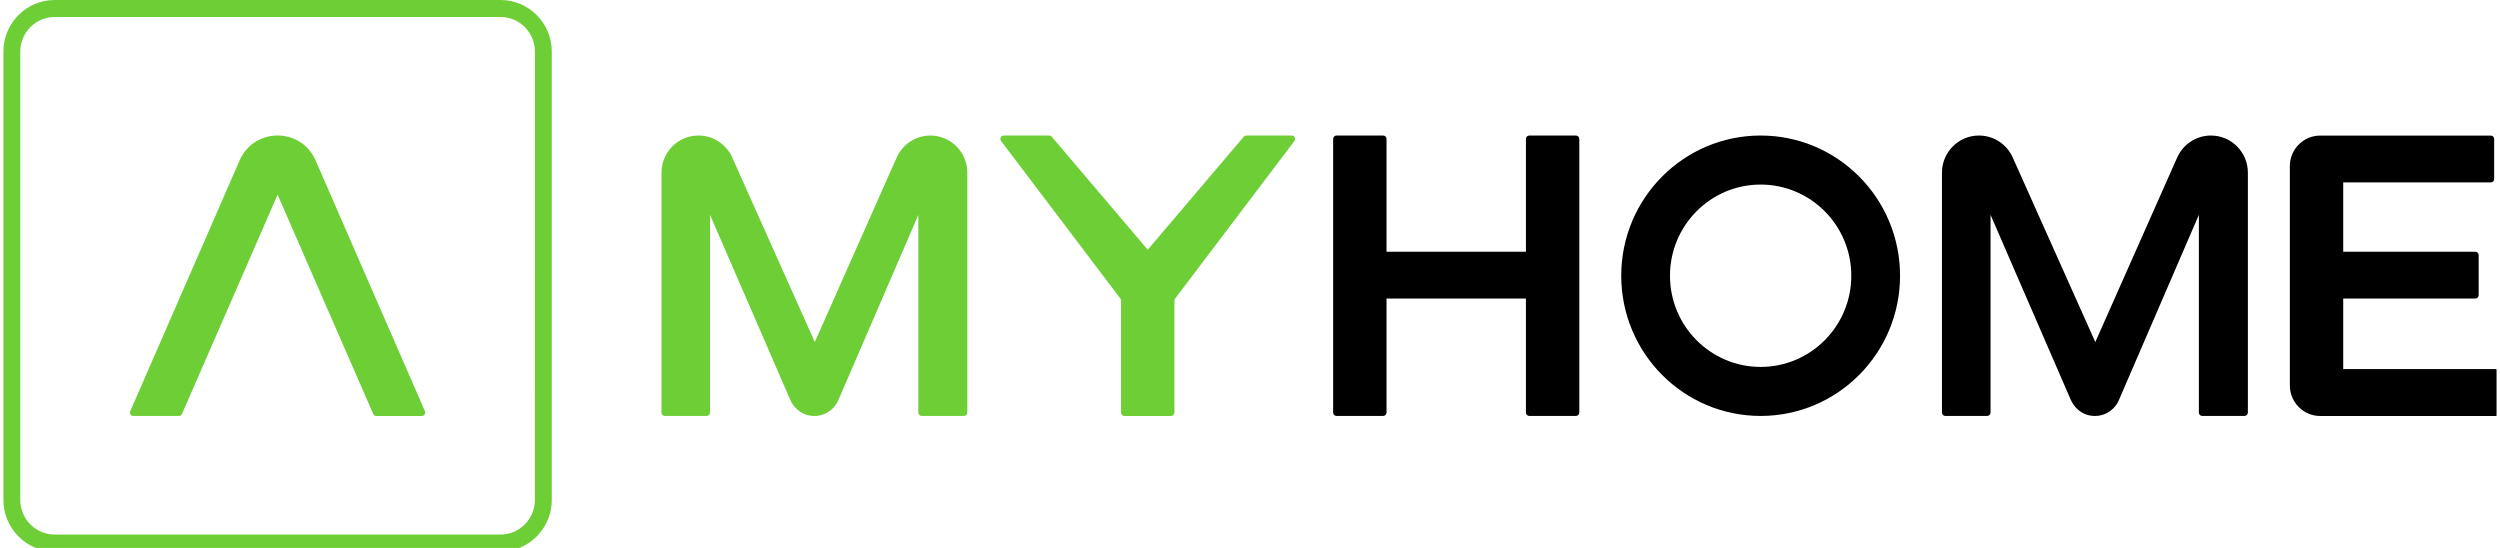
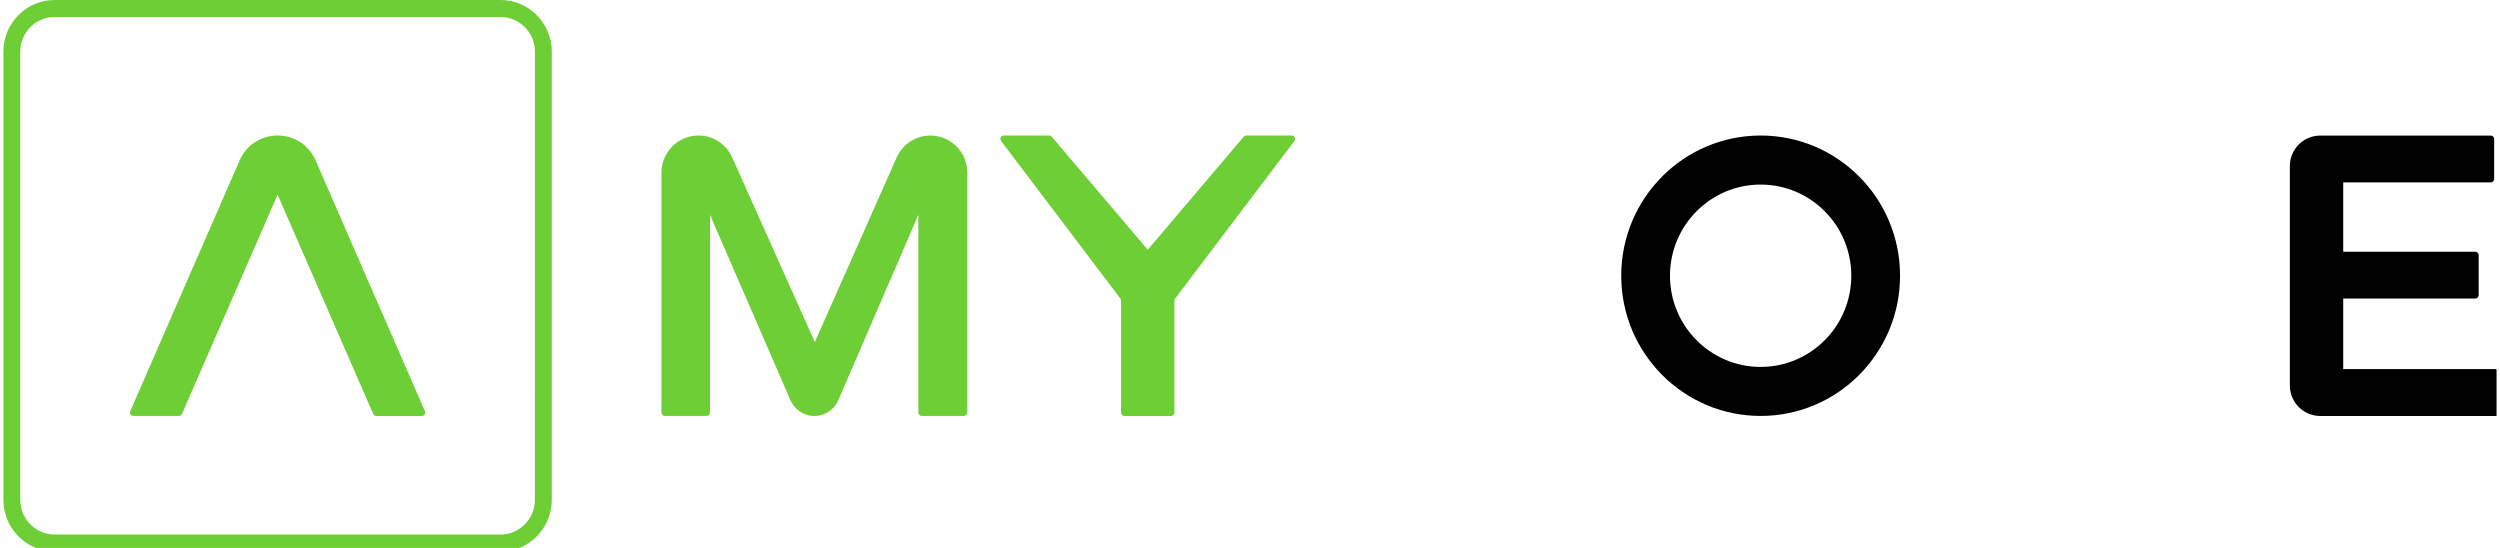
<svg xmlns="http://www.w3.org/2000/svg" width="146" height="32" viewBox="0 0 146 32" fill="none">
  <g clip-path="url(#clip0_10224_55759)">
    <path d="M29.226 0H3.197C1.542 0 0.199 1.35 0.199 3.015V29.193C0.199 30.858 1.542 32.209 3.197 32.209H29.226C30.882 32.209 32.224 30.858 32.224 29.193V3.015C32.224 1.35 30.882 0 29.226 0ZM31.238 29.193C31.238 30.31 30.337 31.218 29.224 31.218H3.197C2.086 31.218 1.184 30.312 1.184 29.193V3.015C1.184 1.898 2.085 0.991 3.197 0.991H29.226C30.337 0.991 31.239 1.896 31.239 3.015L31.238 29.193Z" fill="#6DCE35" />
    <path d="M10.628 24.174L16.212 11.37L21.796 24.174C21.827 24.245 21.899 24.293 21.977 24.293H24.637C24.779 24.293 24.875 24.145 24.817 24.014L18.434 9.374C17.584 7.427 14.84 7.427 13.991 9.374L7.607 24.012C7.549 24.143 7.645 24.292 7.787 24.292H10.448C10.526 24.292 10.597 24.245 10.628 24.172" fill="#6DCE35" />
    <path d="M54.336 7.915C53.483 7.915 52.712 8.42 52.364 9.202L47.585 19.976L42.761 9.195C42.412 8.416 41.642 7.915 40.793 7.915H40.788C39.596 7.915 38.629 8.887 38.629 10.086V24.093C38.629 24.203 38.717 24.291 38.826 24.291H41.268C41.377 24.291 41.465 24.203 41.465 24.093V12.547L46.147 23.339C46.34 23.785 46.721 24.133 47.189 24.248C47.934 24.43 48.668 24.042 48.959 23.369L53.632 12.547V24.093C53.632 24.203 53.72 24.291 53.83 24.291H56.294C56.404 24.291 56.492 24.203 56.492 24.093V10.086C56.492 8.887 55.525 7.915 54.333 7.915" fill="#6DCE35" />
    <path d="M65.47 24.093V17.558C65.47 17.515 65.455 17.472 65.431 17.437L58.463 8.235C58.363 8.103 58.456 7.915 58.62 7.915H61.272C61.33 7.915 61.385 7.94 61.423 7.985L67.028 14.585L72.634 7.985C72.672 7.94 72.726 7.915 72.784 7.915H75.436C75.6 7.915 75.693 8.105 75.594 8.235L68.626 17.437C68.599 17.472 68.586 17.513 68.586 17.558V24.093C68.586 24.203 68.497 24.293 68.387 24.293H65.668C65.558 24.293 65.47 24.203 65.47 24.093Z" fill="#6DCE35" />
-     <path d="M129.117 7.915C128.265 7.915 127.493 8.42 127.146 9.202L122.366 19.976L117.542 9.195C117.193 8.416 116.423 7.915 115.574 7.915H115.569C114.377 7.915 113.41 8.887 113.41 10.086V24.093C113.41 24.203 113.498 24.291 113.609 24.291H116.051C116.16 24.291 116.248 24.203 116.248 24.093V12.547L120.929 23.339C121.123 23.785 121.504 24.133 121.972 24.248C122.717 24.43 123.45 24.042 123.742 23.369L128.414 12.547V24.093C128.414 24.203 128.501 24.291 128.612 24.291H131.077C131.186 24.291 131.276 24.203 131.276 24.093V10.086C131.276 8.887 130.309 7.915 129.117 7.915Z" fill="black" />
    <path d="M145.742 21.554H136.844V17.436H144.555C144.664 17.436 144.754 17.348 144.754 17.238V14.899C144.754 14.789 144.666 14.701 144.555 14.701H136.844V10.653H145.462C145.571 10.653 145.659 10.565 145.659 10.455V8.116C145.659 8.006 145.571 7.918 145.462 7.918H135.501C134.521 7.918 133.727 8.717 133.727 9.703V22.509C133.727 23.495 134.521 24.294 135.501 24.294H145.742C145.851 24.294 145.941 24.206 145.941 24.096V21.757C145.941 21.647 145.851 21.557 145.742 21.557V21.554Z" fill="black" />
-     <path d="M92.033 7.915H89.311C89.202 7.915 89.114 8.003 89.114 8.113V14.7H80.973V8.113C80.973 8.003 80.885 7.915 80.774 7.915H78.052C77.943 7.915 77.856 8.003 77.856 8.113V24.093C77.856 24.203 77.943 24.291 78.052 24.291H80.774C80.883 24.291 80.973 24.203 80.973 24.093V17.434H89.114V24.093C89.114 24.203 89.202 24.291 89.311 24.291H92.033C92.142 24.291 92.232 24.203 92.232 24.093V8.113C92.232 8.003 92.144 7.915 92.033 7.915Z" fill="black" />
    <path d="M102.821 7.915C98.325 7.915 94.68 11.581 94.68 16.103C94.68 20.625 98.325 24.291 102.821 24.291C107.318 24.291 110.963 20.625 110.963 16.103C110.963 11.581 107.318 7.915 102.821 7.915ZM102.821 21.428C99.898 21.428 97.527 19.044 97.527 16.103C97.527 13.163 99.898 10.779 102.821 10.779C105.745 10.779 108.116 13.163 108.116 16.103C108.116 19.044 105.745 21.428 102.821 21.428Z" fill="black" />
  </g>
  <defs>
    <clipPath id="clip0_10224_55759">
      <rect width="145.6" height="32" fill="white" transform="translate(0.199)" />
    </clipPath>
  </defs>
</svg>